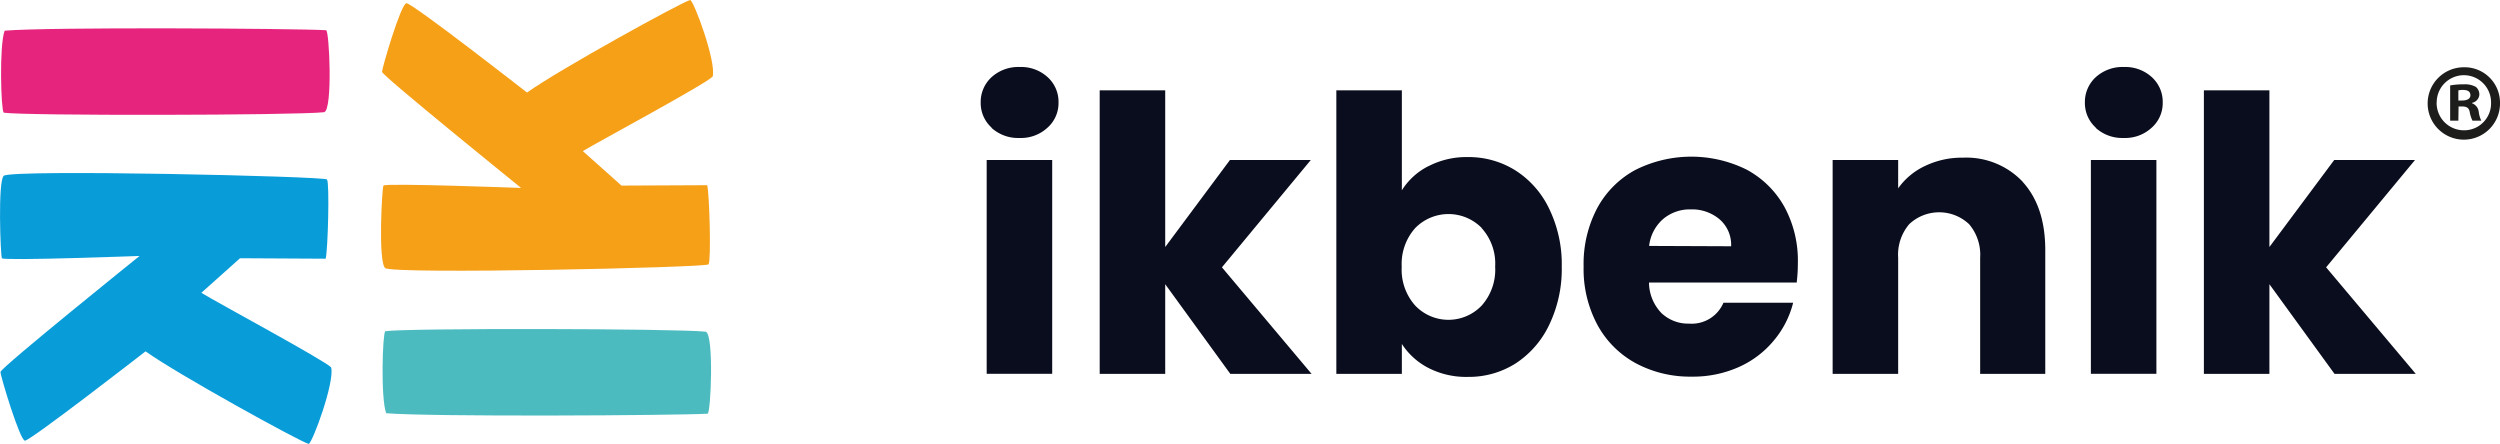
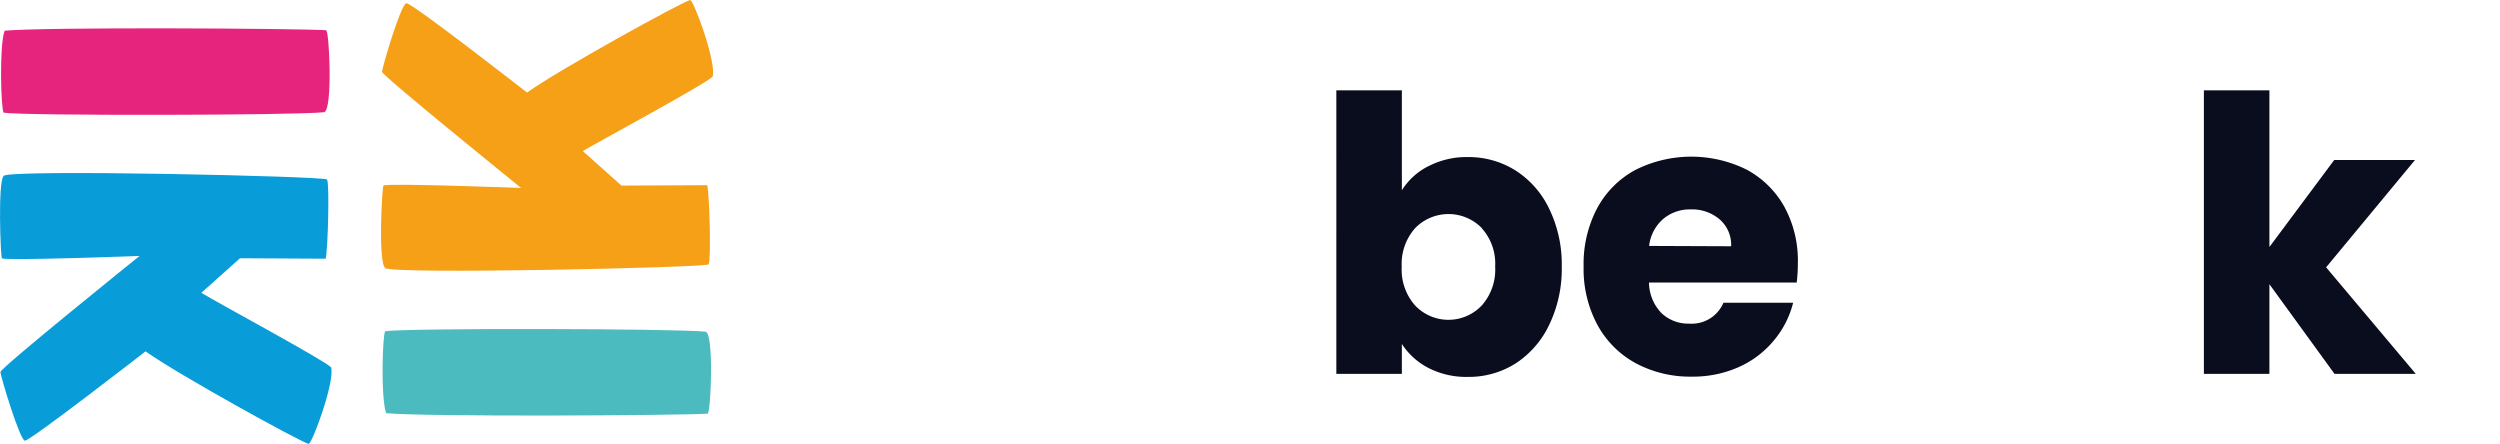
<svg xmlns="http://www.w3.org/2000/svg" viewBox="0 0 371.65 65.99">
  <defs>
    <style>.cls-1{fill:#0a0d1d;}.cls-2{fill:#e6247d;}.cls-3{fill:#089cd8;}.cls-4{fill:#4cbbc0;}.cls-5{fill:#f5a017;}.cls-6{fill:#1d1d1b;}</style>
  </defs>
  <g id="Layer_2" data-name="Layer 2">
    <g id="Laag_1" data-name="Laag 1">
-       <path class="cls-1" d="M156.42,55.57h-9.74V23.79h9.74Zm-9-36.59a4.91,4.91,0,0,1-1.63-3.73,5,5,0,0,1,1.63-3.79,5.92,5.92,0,0,1,4.18-1.5,5.83,5.83,0,0,1,4.13,1.5,4.94,4.94,0,0,1,1.63,3.79A4.88,4.88,0,0,1,155.7,19a5.79,5.79,0,0,1-4.13,1.51A5.88,5.88,0,0,1,147.39,19" />
-       <polygon class="cls-1" points="182.9 55.58 173.22 42.25 173.22 55.58 163.48 55.58 163.48 13.43 173.22 13.43 173.22 36.72 182.84 23.79 194.86 23.79 181.65 39.74 194.98 55.58 182.9 55.58" />
      <path class="cls-1" d="M220.29,33.91a6.92,6.92,0,0,0-9.91,0,8,8,0,0,0-2,5.75,8,8,0,0,0,2,5.76,6.82,6.82,0,0,0,9.89,0,8,8,0,0,0,2-5.78,7.84,7.84,0,0,0-2-5.72m-7.94-9.2a12.29,12.29,0,0,1,5.87-1.37,13.1,13.1,0,0,1,7.11,2,13.76,13.76,0,0,1,5,5.7,18.91,18.91,0,0,1,1.86,8.6,19.13,19.13,0,0,1-1.86,8.63,14,14,0,0,1-5,5.75,13,13,0,0,1-7.11,2,12.29,12.29,0,0,1-5.87-1.34,10.35,10.35,0,0,1-3.93-3.56v4.45h-9.74V13.43h9.74V28.29a9.91,9.91,0,0,1,3.93-3.58" />
      <path class="cls-1" d="M257.35,36.61a5,5,0,0,0-1.71-4,6.3,6.3,0,0,0-4.28-1.48,6.13,6.13,0,0,0-4.12,1.43,6.21,6.21,0,0,0-2.08,4ZM267.14,42h-22A6.6,6.6,0,0,0,247,46.55a5.78,5.78,0,0,0,4.12,1.56A5.12,5.12,0,0,0,256.21,45h10.36a14,14,0,0,1-2.88,5.63,14.26,14.26,0,0,1-5.21,3.94,16.68,16.68,0,0,1-7,1.42,17.06,17.06,0,0,1-8.32-2,14.19,14.19,0,0,1-5.69-5.7,17.52,17.52,0,0,1-2.05-8.66,17.75,17.75,0,0,1,2-8.65,14,14,0,0,1,5.66-5.7,18.51,18.51,0,0,1,16.58-.06,14,14,0,0,1,5.61,5.53,16.73,16.73,0,0,1,2,8.37,23.63,23.63,0,0,1-.17,2.85" />
-       <path class="cls-1" d="M300.72,27.07Q304,30.69,304.05,37V55.58h-9.68V38.32a7,7,0,0,0-1.65-5,6.49,6.49,0,0,0-8.89,0,7,7,0,0,0-1.65,5V55.58h-9.74V23.79h9.74V28a10.14,10.14,0,0,1,4-3.33,12.63,12.63,0,0,1,5.64-1.23,11.53,11.53,0,0,1,8.91,3.62" />
-       <path class="cls-1" d="M320.57,55.57h-9.74V23.79h9.74Zm-9-36.59a4.91,4.91,0,0,1-1.63-3.73,5,5,0,0,1,1.63-3.79,5.92,5.92,0,0,1,4.18-1.5,5.83,5.83,0,0,1,4.13,1.5,4.94,4.94,0,0,1,1.63,3.79A4.88,4.88,0,0,1,319.85,19a5.79,5.79,0,0,1-4.13,1.51A5.88,5.88,0,0,1,311.54,19" />
      <polygon class="cls-1" points="347.05 55.58 337.37 42.25 337.37 55.58 327.63 55.58 327.63 13.43 337.37 13.43 337.37 36.72 347 23.79 359.01 23.79 345.8 39.74 359.13 55.58 347.05 55.58" />
      <path class="cls-2" d="M.69,4.56C7.26,4,43.62,4.22,48.48,4.49c.48.07,1,11.78-.28,12.19-4.38.48-44.77.54-47.65.07-.41-.42-.68-10,.14-12.19" />
      <path class="cls-3" d="M.55,26.14c1-1,47.66.06,48.06.54s.14,10.55-.2,11.78l-12.73-.07s-5,4.45-5.75,5.14C32.32,45,48.41,53.66,49.23,54.62c.55,2.19-2.8,11.3-3.35,11.37-1.3-.34-19.59-10.41-24.24-13.76,0,0-17.19,13.35-17.94,13.28S.07,55.92.07,55.3,20.75,38.05,20.75,38.05.48,38.8.28,38.39-.34,27,.55,26.14" />
      <path class="cls-4" d="M57.27,49.24c2.87-.48,43.27-.41,47.65.07,1.24.41.76,12.12.27,12.19-4.85.27-41.21.48-47.78-.07-.83-2.19-.55-11.78-.14-12.19" />
      <path class="cls-5" d="M57,27.59c.21-.41,20.47.35,20.47.35S56.79,11.23,56.79,10.68,59.59.55,60.42.48,78.35,13.76,78.35,13.76C83,10.41,101.29.34,102.6,0c.54.07,3.9,9.17,3.35,11.37-.82,1-16.91,9.65-19.31,11.09l5.75,5.13,12.74-.06c.34,1.23.61,11.29.2,11.77s-47,1.51-48.07.55S56.79,28,57,27.59" />
-       <path class="cls-6" d="M371.65,15.19A5.38,5.38,0,1,1,366.29,10,5.26,5.26,0,0,1,371.65,15.19Zm-9.42,0a4.06,4.06,0,0,0,4.09,4.18,4,4,0,0,0,4-4.15,4,4,0,1,0-8.08,0Zm3.23,2.75h-1.22V12.7a10.26,10.26,0,0,1,2-.16,3.29,3.29,0,0,1,1.82.38,1.46,1.46,0,0,1,.52,1.15,1.35,1.35,0,0,1-1.09,1.22v.06a1.54,1.54,0,0,1,1,1.28,4.15,4.15,0,0,0,.38,1.31h-1.31a4.61,4.61,0,0,1-.41-1.28c-.1-.58-.42-.83-1.09-.83h-.57Zm0-3h.57c.67,0,1.22-.23,1.22-.77s-.36-.8-1.12-.8a2.45,2.45,0,0,0-.67.07Z" />
    </g>
  </g>
</svg>